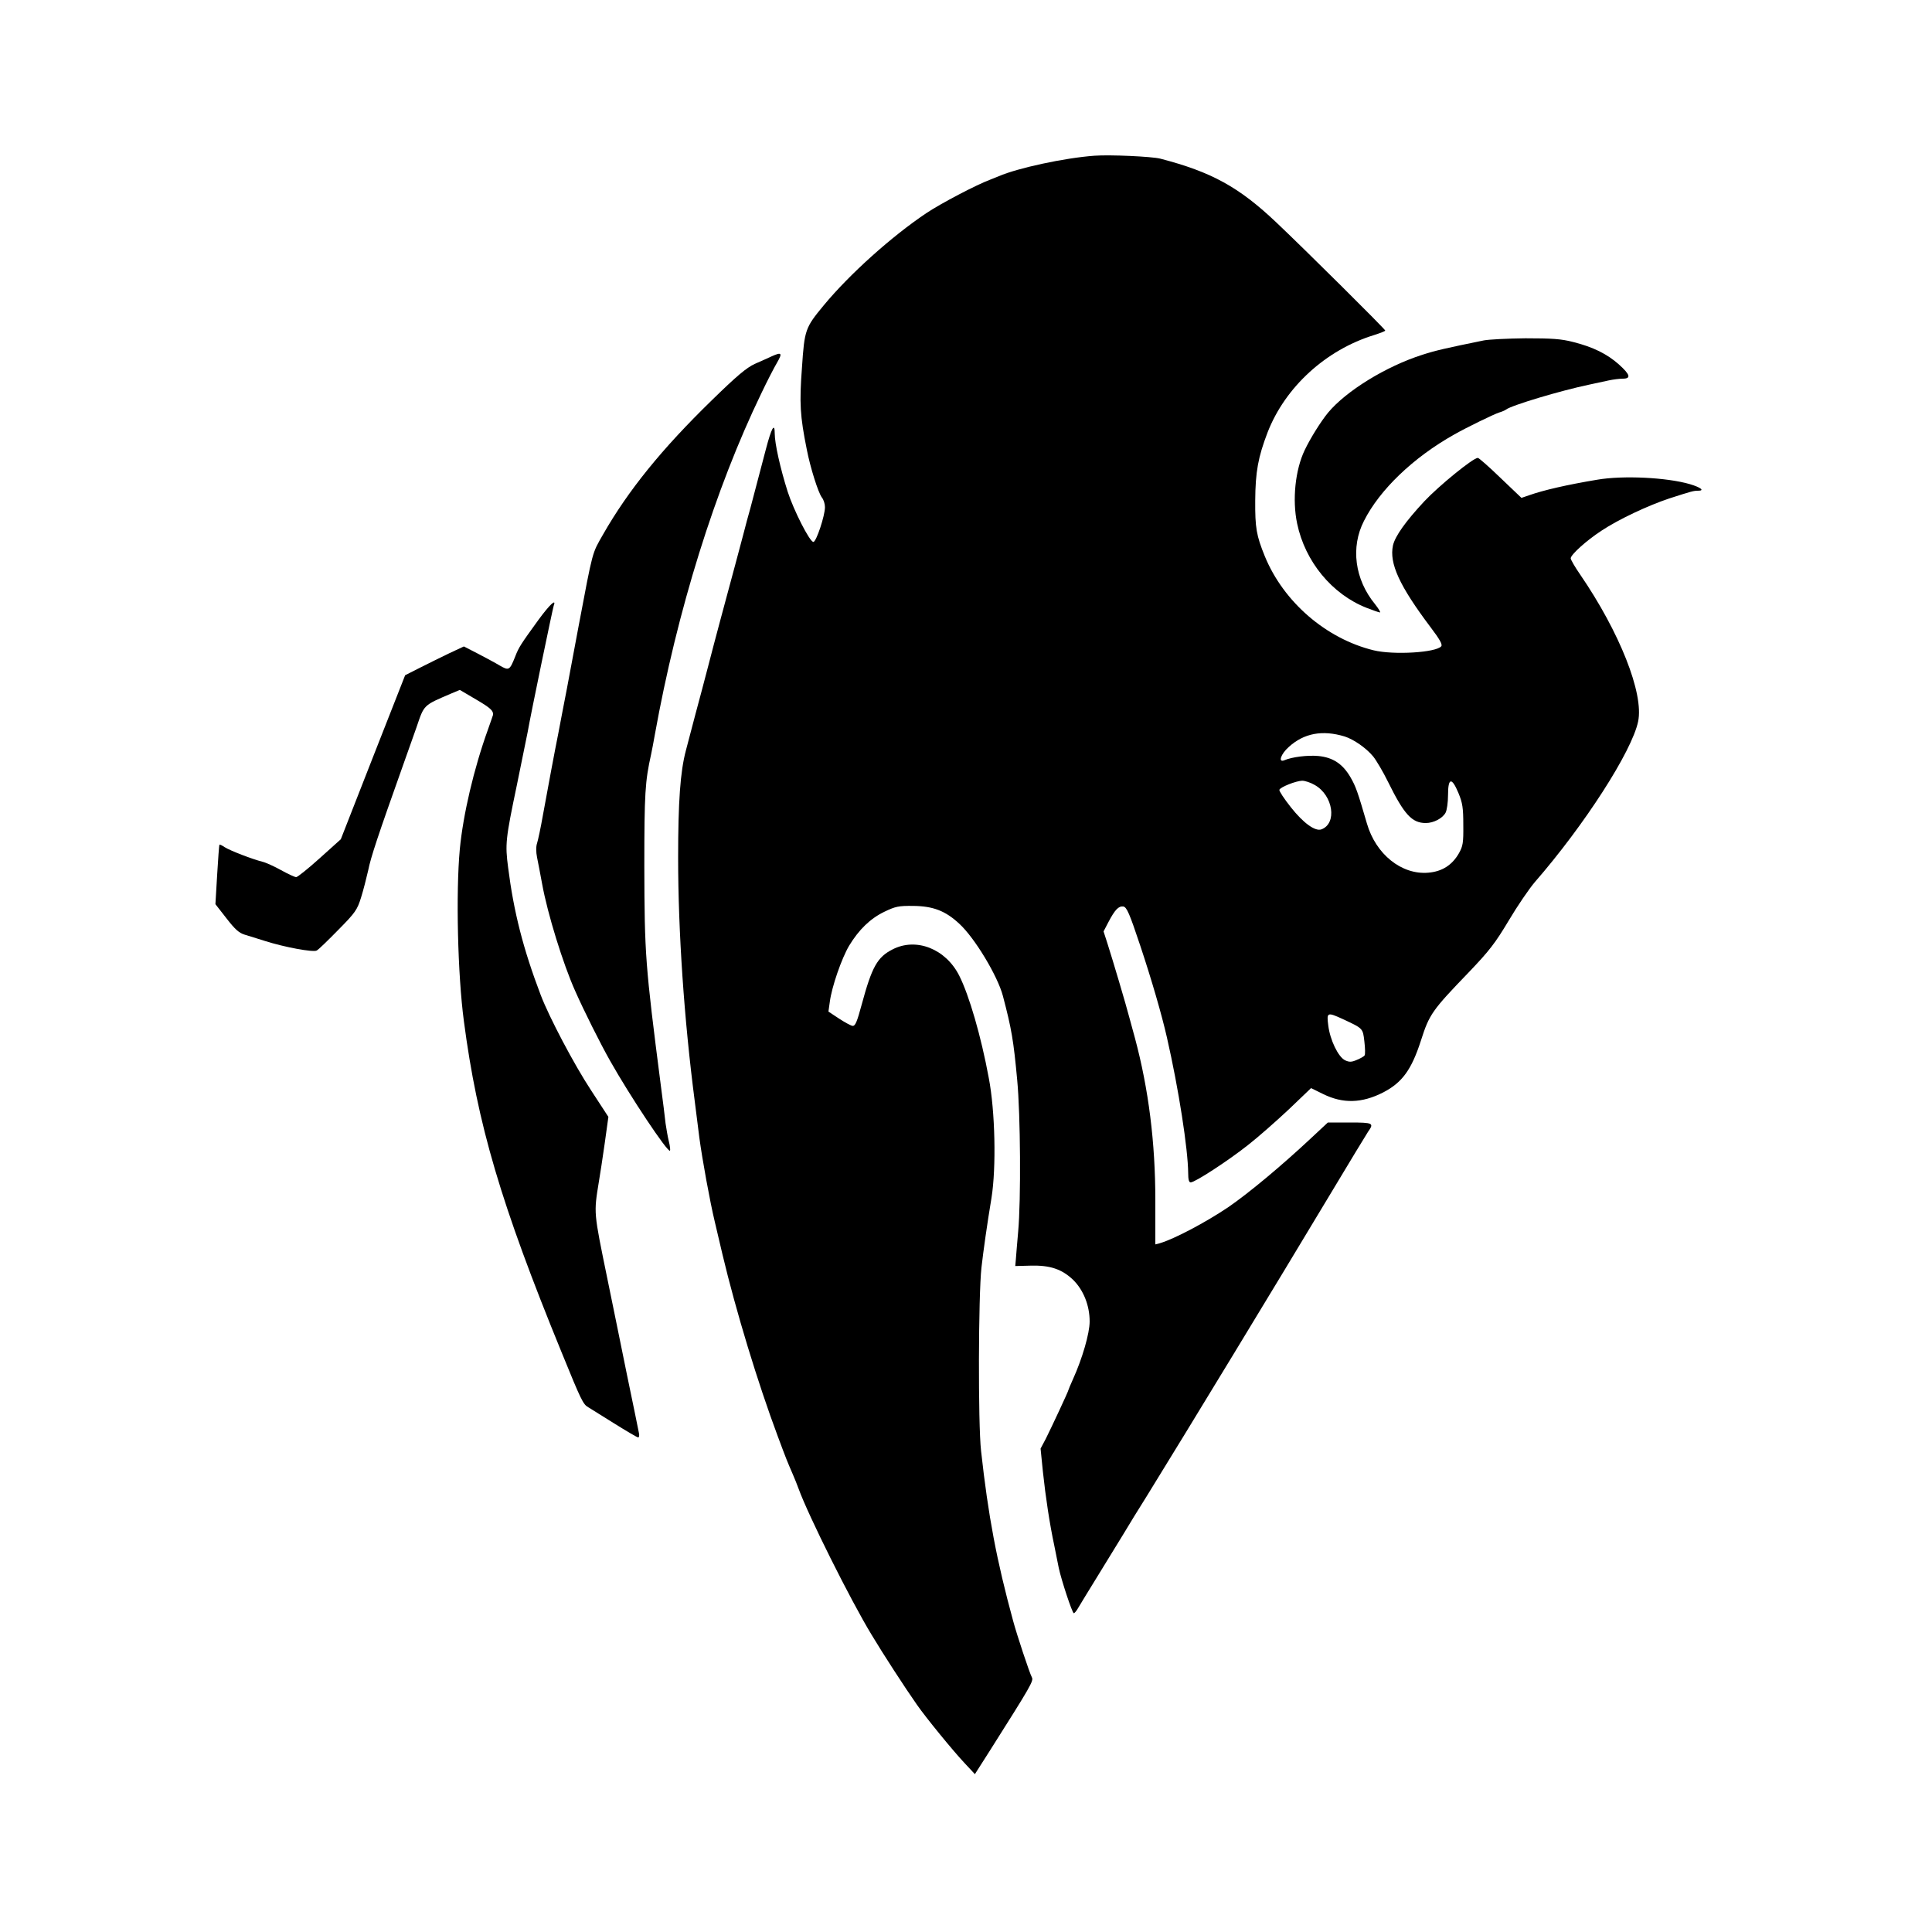
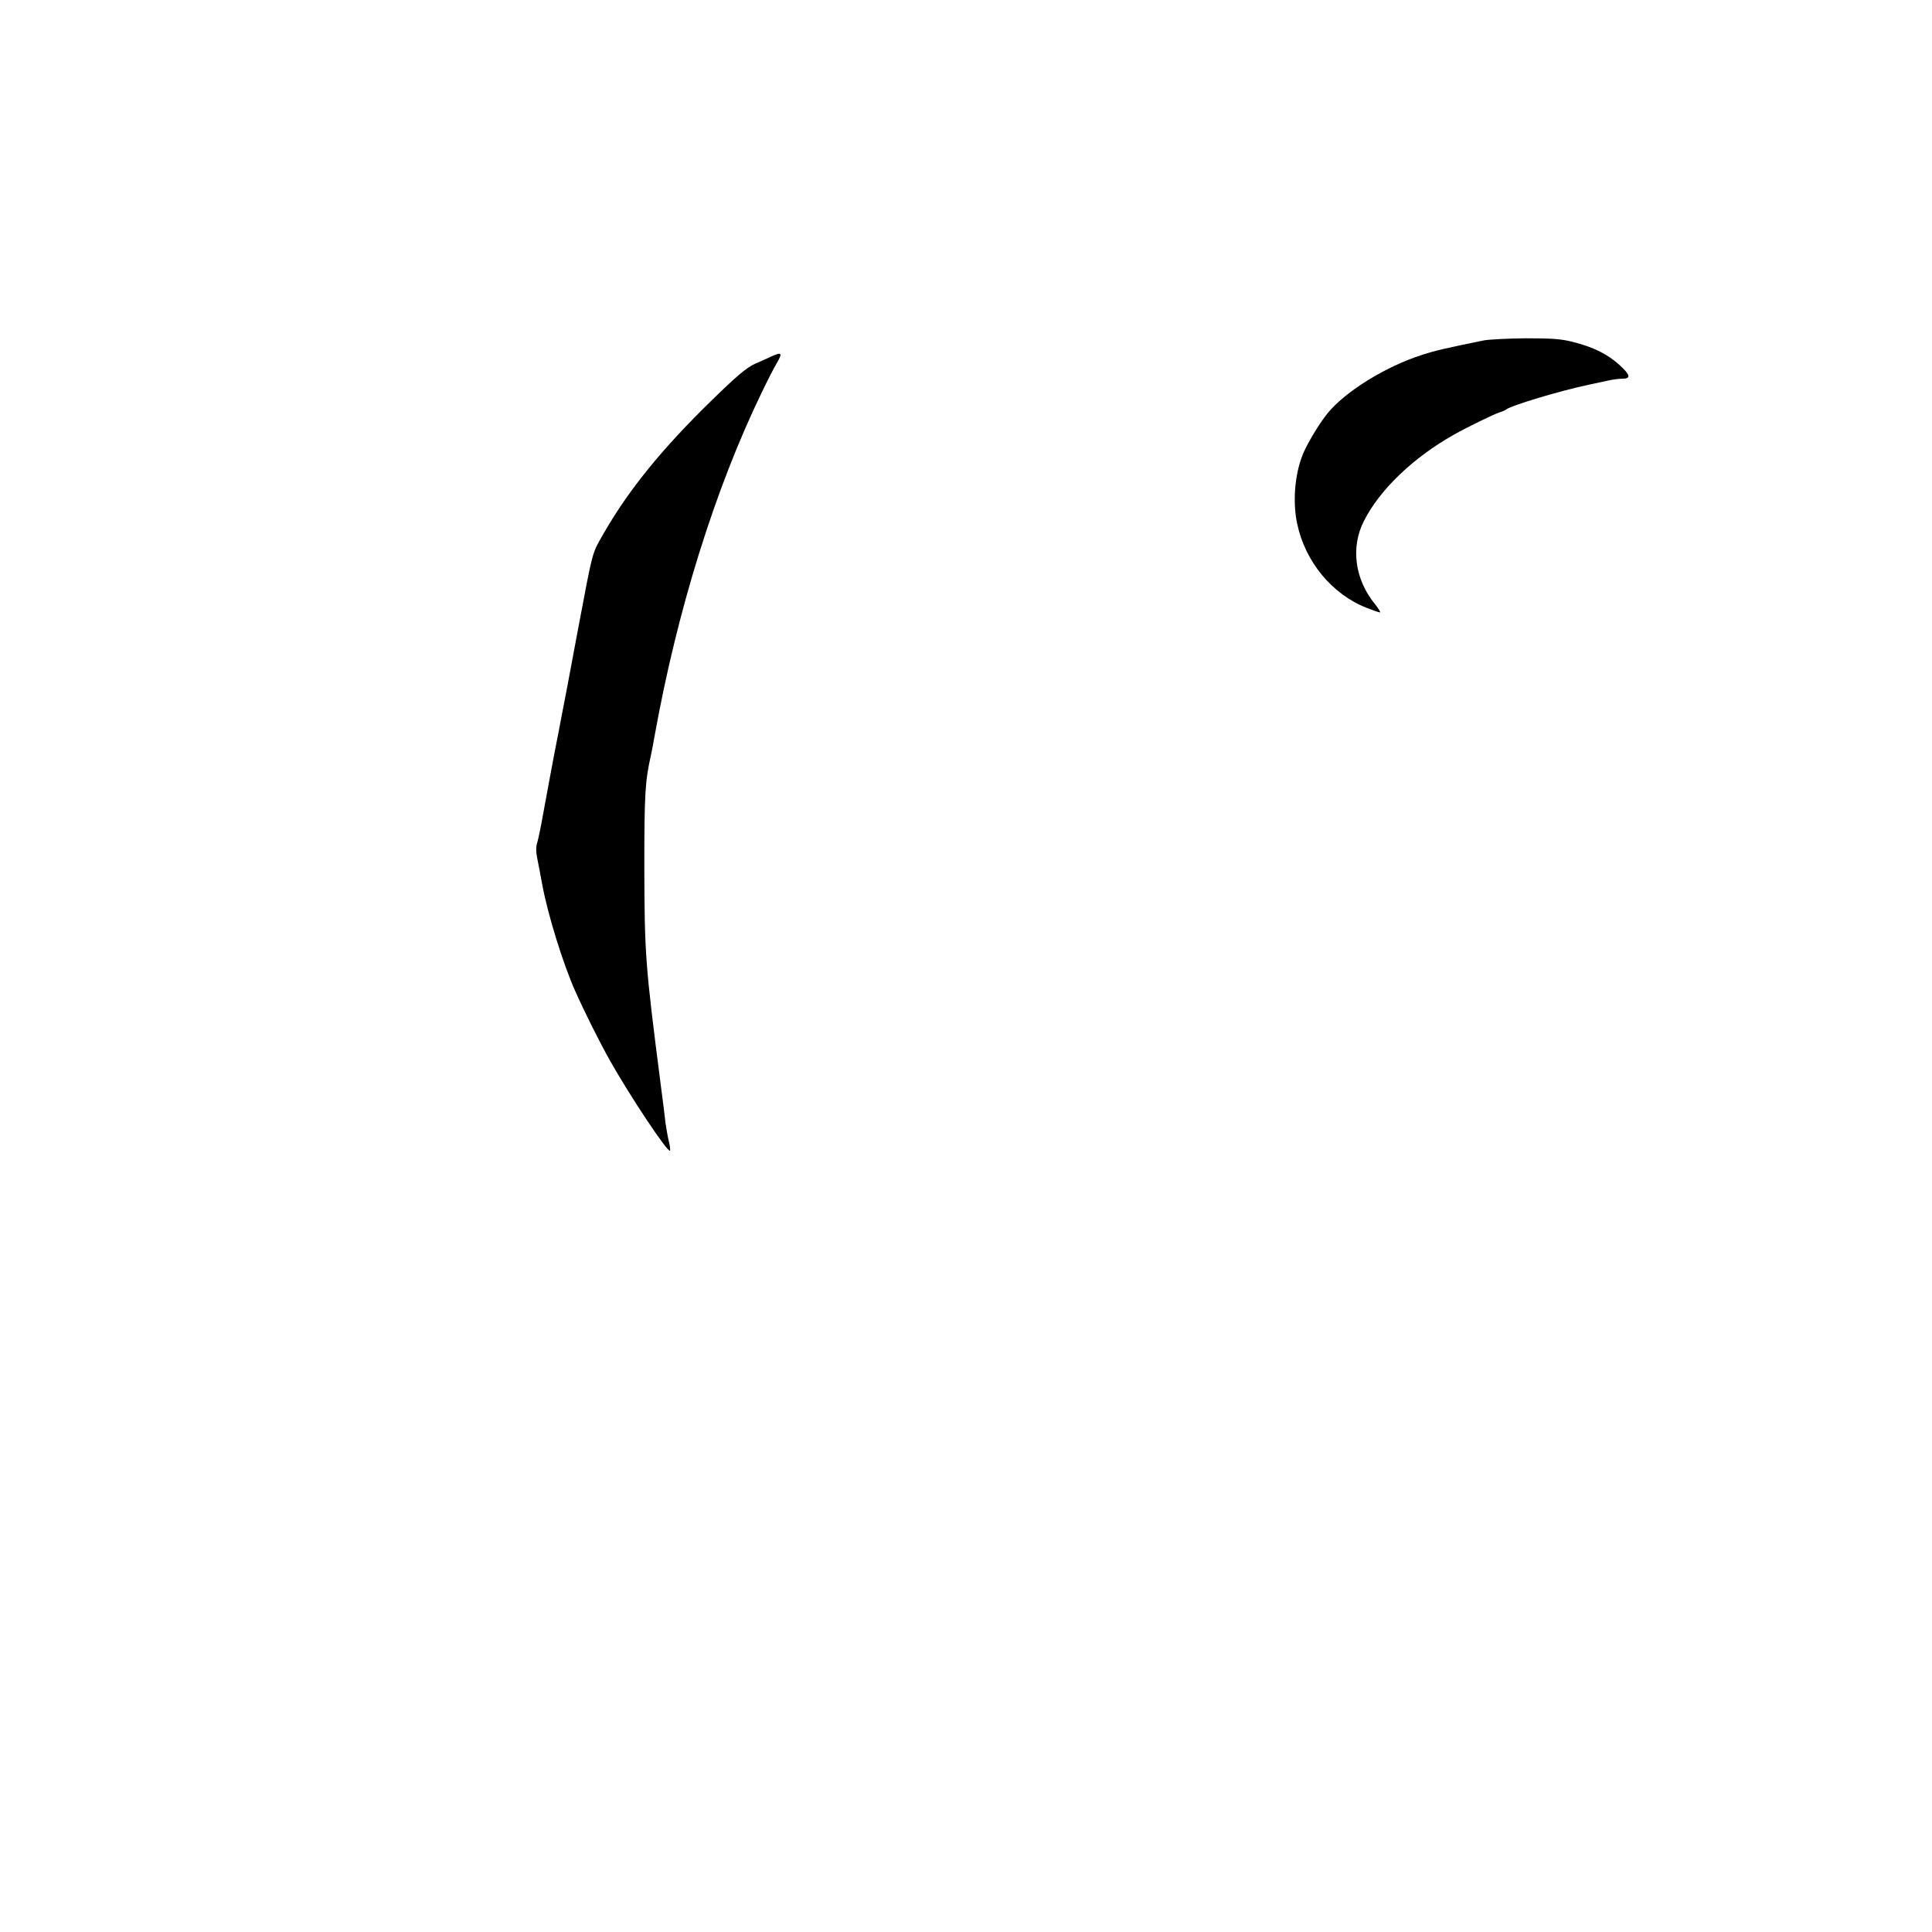
<svg xmlns="http://www.w3.org/2000/svg" version="1.0" width="1000pt" height="1000pt" viewBox="0 0 1000 1000" preserveAspectRatio="xMidYMid meet">
  <g transform="translate(0,1000) scale(0.1,-0.1)" fill="#000000" stroke="none">
-     <path d="M5665 9194 c-154 -11 -399 -64 -495 -106 -14 -6 -34 -14 -45 -18 -68 -25 -254 -122 -330 -173 -178 -119 -397 -315 -531 -477 -96 -116 -100 -126 -113 -322 -14 -185 -10 -251 25 -425 18 -93 59 -223 78 -248 9 -11 16 -33 16 -50 0 -44 -45 -180 -60 -180 -19 0 -102 164 -133 260 -39 123 -67 250 -67 301 0 60 -17 29 -46 -82 -28 -107 -57 -217 -80 -304 -9 -30 -26 -95 -39 -145 -13 -49 -31 -117 -40 -150 -55 -204 -104 -385 -140 -525 -18 -69 -47 -179 -65 -245 -17 -66 -40 -151 -50 -190 -29 -109 -40 -266 -40 -554 0 -384 31 -838 86 -1261 8 -63 19 -149 24 -190 15 -111 54 -327 80 -435 5 -22 23 -98 40 -170 69 -290 182 -662 286 -940 45 -121 49 -130 78 -197 9 -21 23 -55 30 -75 49 -135 267 -573 377 -754 58 -97 174 -276 236 -364 46 -66 184 -235 244 -299 l55 -59 79 124 c210 332 226 359 216 377 -12 22 -78 221 -97 292 -86 315 -129 544 -166 880 -16 140 -14 807 2 949 10 88 29 223 52 361 25 157 19 448 -14 620 -40 217 -102 429 -153 530 -70 139 -223 199 -345 136 -79 -40 -107 -90 -160 -286 -24 -89 -33 -110 -46 -110 -8 0 -39 17 -70 37 l-56 37 7 50 c10 78 61 225 100 291 51 84 110 141 183 176 56 27 73 31 149 30 102 -1 166 -25 238 -92 80 -73 199 -271 226 -374 45 -171 55 -230 74 -435 17 -179 20 -621 5 -785 -5 -60 -11 -125 -12 -144 l-3 -34 78 2 c102 3 163 -18 221 -73 54 -53 86 -133 86 -216 0 -61 -38 -192 -86 -298 -13 -29 -24 -55 -24 -57 0 -6 -87 -192 -117 -252 l-27 -51 12 -119 c14 -132 35 -271 59 -383 8 -41 19 -93 23 -115 13 -62 70 -235 78 -235 4 0 14 12 23 28 9 15 53 88 99 162 45 74 106 173 135 220 28 47 82 135 120 195 221 358 664 1087 948 1560 99 165 188 312 198 327 32 45 27 48 -95 48 l-113 0 -89 -83 c-153 -143 -320 -282 -426 -355 -119 -80 -280 -165 -355 -187 l-23 -6 0 228 c0 300 -35 576 -105 838 -8 28 -21 77 -30 110 -18 69 -84 291 -113 382 l-20 62 25 48 c34 65 53 84 77 81 18 -3 32 -35 88 -203 58 -174 111 -356 138 -475 61 -267 109 -578 110 -702 0 -34 4 -48 13 -48 22 0 191 110 295 192 54 42 149 126 213 186 l115 110 63 -31 c102 -50 200 -48 311 9 98 51 146 117 195 269 43 135 58 156 246 351 108 113 138 152 208 269 45 76 106 165 135 199 256 294 503 677 535 832 30 145 -96 462 -300 760 -27 39 -49 77 -49 84 0 19 81 92 159 143 89 59 240 130 351 167 118 38 126 40 149 40 36 0 15 17 -42 34 -120 35 -347 46 -480 23 -156 -26 -278 -54 -354 -81 l-38 -13 -108 103 c-59 57 -112 104 -118 104 -24 0 -201 -144 -277 -225 -96 -103 -151 -180 -162 -228 -20 -93 33 -209 195 -424 47 -62 62 -89 55 -98 -27 -33 -247 -46 -350 -21 -246 60 -466 250 -563 486 -44 108 -51 148 -50 290 1 148 15 224 64 352 91 234 301 427 552 504 31 10 57 20 57 23 0 7 -412 416 -562 558 -195 185 -337 263 -603 332 -44 11 -261 21 -340 15z m1295 -3006 c47 -15 112 -60 148 -104 16 -20 51 -79 77 -132 83 -168 123 -212 195 -212 40 0 86 24 102 53 7 12 13 54 13 92 0 90 19 94 54 10 21 -51 25 -76 25 -165 1 -93 -2 -110 -23 -147 -35 -61 -87 -94 -158 -100 -138 -12 -272 95 -318 255 -47 161 -57 191 -85 239 -40 69 -91 103 -167 110 -55 5 -136 -5 -175 -22 -34 -14 -19 32 23 69 78 71 174 89 289 54z m-155 -251 c96 -54 117 -200 34 -230 -32 -11 -93 33 -157 114 -35 44 -62 85 -60 91 5 14 85 46 118 47 14 0 43 -9 65 -22z m146 -1212 c105 -49 103 -47 111 -116 4 -34 5 -67 1 -72 -3 -5 -21 -15 -40 -23 -28 -12 -39 -12 -61 -2 -35 17 -78 105 -87 181 -9 68 -5 69 76 32z" />
    <path d="M7680 8238 c-196 -40 -249 -52 -317 -74 -189 -60 -396 -188 -489 -300 -37 -45 -91 -131 -121 -194 -49 -102 -65 -258 -39 -380 41 -197 181 -366 359 -436 33 -13 65 -24 70 -24 4 0 -7 19 -26 43 -105 128 -127 295 -57 431 81 161 255 328 467 447 65 37 207 106 233 114 14 4 30 11 35 15 28 22 282 98 430 129 33 7 79 17 102 22 23 5 56 9 72 9 45 0 39 21 -20 74 -61 54 -133 90 -237 116 -62 16 -109 19 -247 19 -93 -1 -190 -6 -215 -11z" />
    <path d="M3995 8156 c-16 -8 -56 -25 -87 -39 -44 -20 -94 -62 -224 -189 -258 -251 -433 -467 -563 -695 -57 -100 -51 -76 -126 -473 -58 -310 -76 -407 -86 -455 -5 -27 -14 -72 -19 -100 -16 -78 -57 -298 -80 -425 -11 -63 -25 -128 -30 -144 -6 -17 -6 -46 0 -75 5 -25 17 -86 26 -136 28 -155 109 -416 171 -554 46 -104 129 -270 181 -362 102 -181 298 -476 310 -465 2 3 0 25 -6 48 -6 24 -13 66 -17 93 -3 28 -14 118 -25 200 -80 621 -84 675 -85 1130 0 379 4 441 35 580 5 22 13 67 19 100 116 645 312 1274 552 1770 29 61 65 131 81 158 29 50 24 56 -27 33z" />
-     <path d="M2788 6793 c-92 -127 -103 -143 -122 -193 -28 -70 -32 -72 -79 -45 -23 14 -74 41 -114 62 l-72 37 -73 -34 c-40 -19 -108 -53 -152 -75 l-79 -40 -167 -425 -166 -424 -109 -98 c-60 -54 -115 -98 -122 -98 -7 0 -42 16 -78 36 -36 20 -80 40 -98 44 -51 13 -166 57 -194 75 -13 9 -26 15 -27 13 -2 -2 -7 -72 -12 -156 l-9 -152 57 -73 c44 -57 65 -76 95 -85 21 -6 67 -21 103 -32 103 -33 251 -60 269 -50 9 4 59 53 112 107 89 90 98 104 118 168 12 38 28 102 37 141 13 66 48 172 184 554 28 80 58 163 66 186 40 118 34 112 181 175 l43 18 85 -50 c75 -44 89 -58 87 -79 -1 -3 -12 -36 -26 -75 -74 -205 -129 -442 -146 -620 -21 -226 -11 -651 21 -890 70 -535 192 -948 506 -1715 101 -248 111 -269 138 -284 10 -6 70 -44 133 -83 64 -40 120 -73 125 -73 5 0 7 10 4 23 -2 12 -30 148 -62 302 -31 154 -77 377 -101 495 -72 351 -71 338 -44 505 6 33 19 122 30 197 l19 137 -90 138 c-88 134 -216 377 -260 492 -91 239 -140 431 -169 661 -16 121 -13 148 45 425 26 127 51 250 56 275 16 93 130 641 135 655 15 39 -20 7 -78 -72z" />
  </g>
</svg>